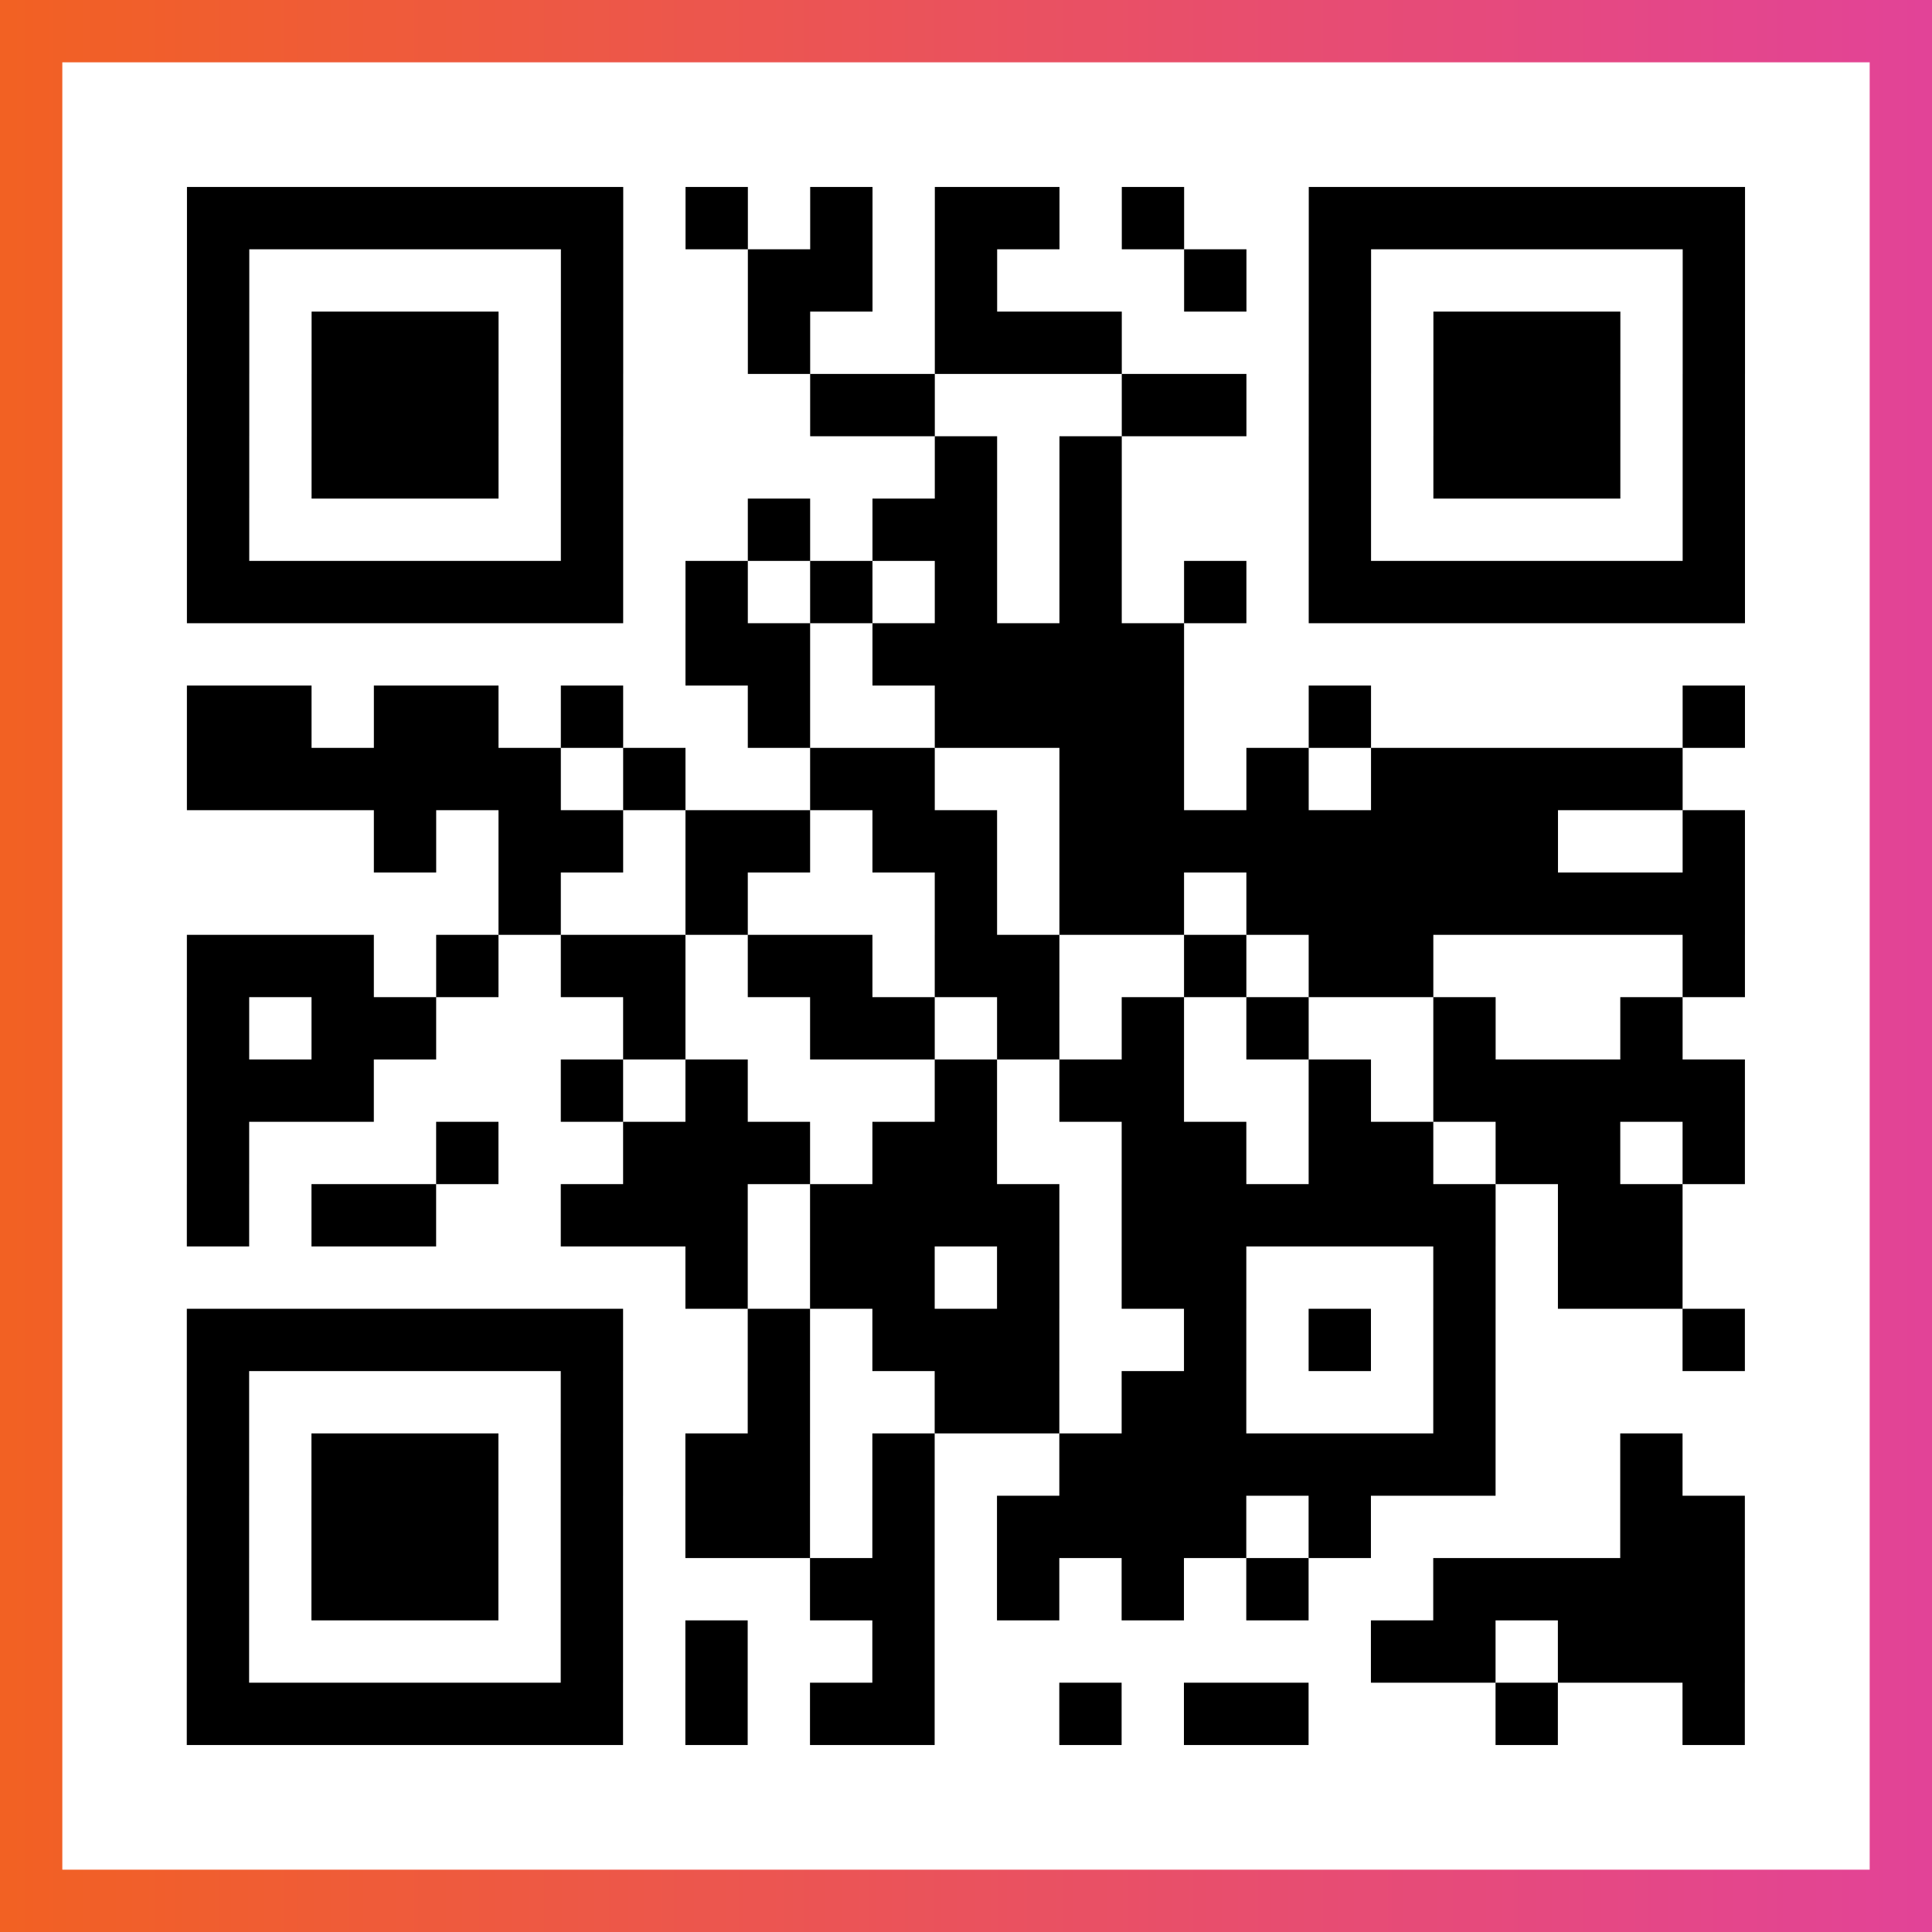
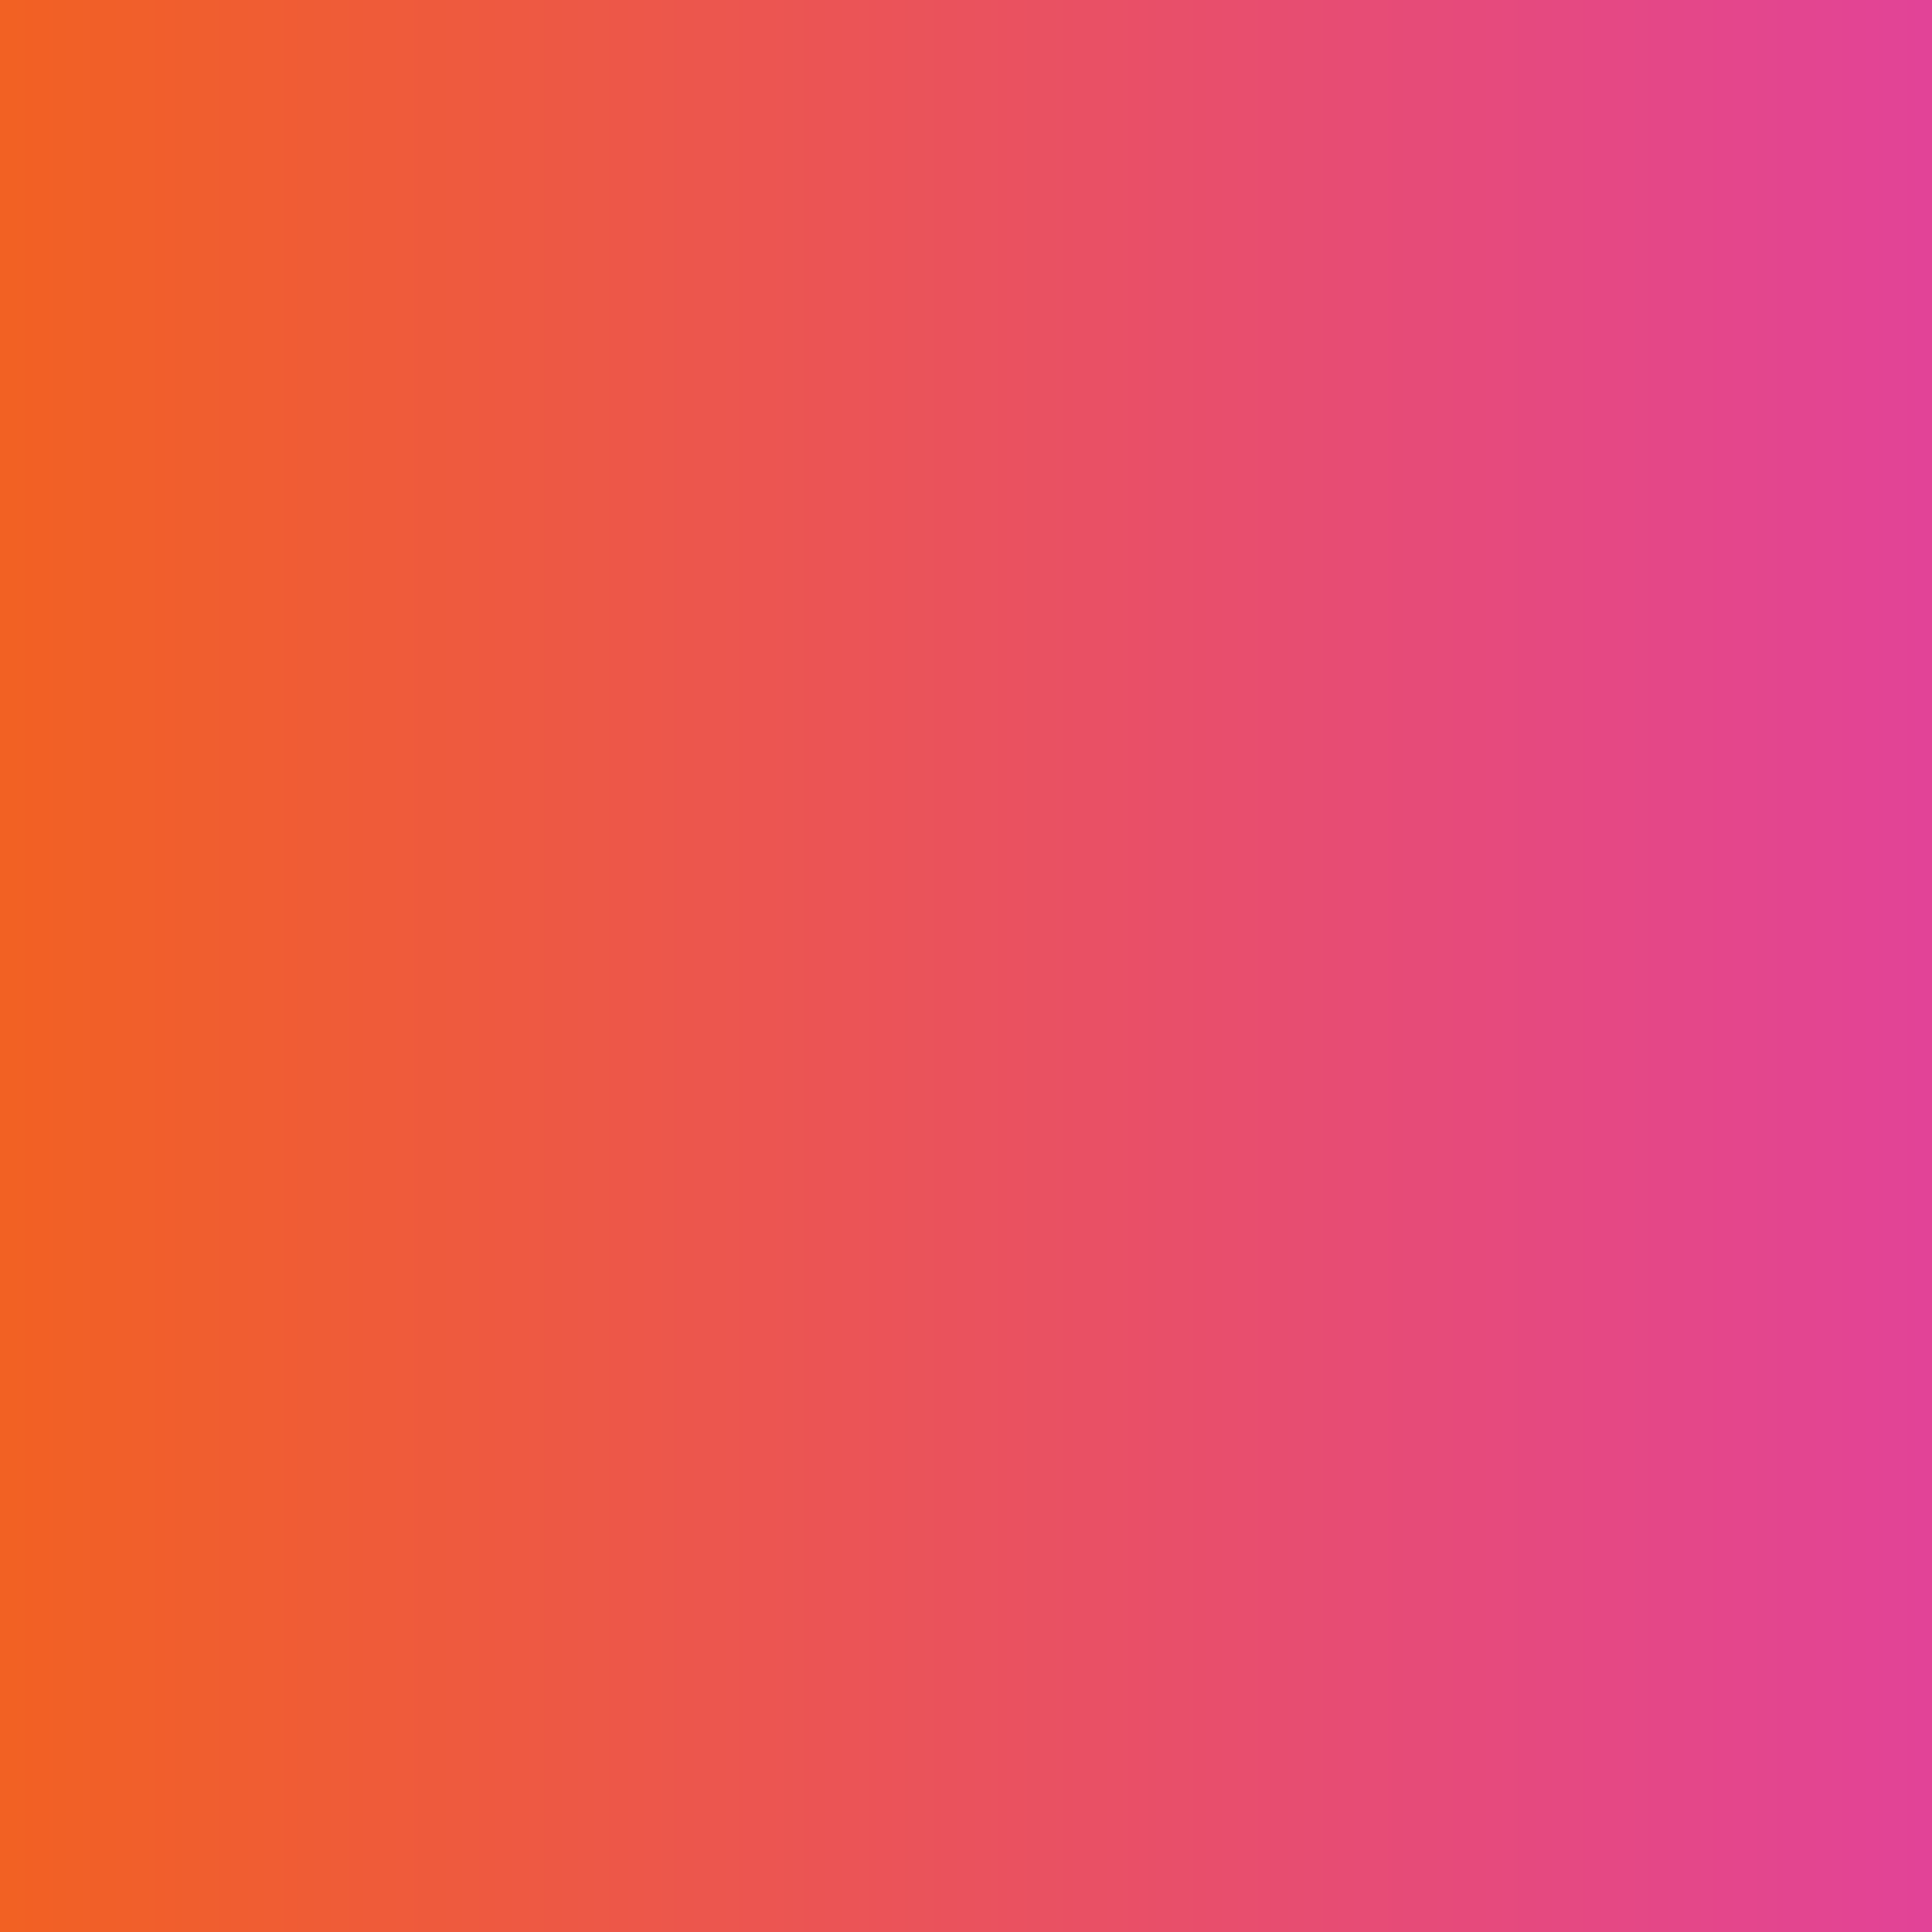
<svg xmlns="http://www.w3.org/2000/svg" viewBox="-1 -1 31 31" width="93" height="93">
  <rect x="-1" y="-1" width="31" height="31" fill="#333333" stroke="none" />
  <defs>
    <linearGradient id="primary">
      <stop class="start" offset="0%" stop-color="#f26122" />
      <stop class="stop" offset="100%" stop-color="#e24398" />
    </linearGradient>
  </defs>
  <rect x="-1" y="-1" width="31" height="31" fill="url(#primary)" />
-   <rect x="0" y="0" width="29" height="29" fill="#fff" />
-   <path stroke="#000" d="M2 2.5h7m1 0h1m1 0h1m1 0h2m1 0h1m2 0h7m-25 1h1m5 0h1m2 0h2m1 0h1m3 0h1m1 0h1m5 0h1m-25 1h1m1 0h3m1 0h1m2 0h1m2 0h3m3 0h1m1 0h3m1 0h1m-25 1h1m1 0h3m1 0h1m3 0h2m3 0h2m1 0h1m1 0h3m1 0h1m-25 1h1m1 0h3m1 0h1m5 0h1m1 0h1m3 0h1m1 0h3m1 0h1m-25 1h1m5 0h1m2 0h1m1 0h2m1 0h1m3 0h1m5 0h1m-25 1h7m1 0h1m1 0h1m1 0h1m1 0h1m1 0h1m1 0h7m-17 1h2m1 0h5m-16 1h2m1 0h2m1 0h1m2 0h1m2 0h4m2 0h1m5 0h1m-25 1h6m1 0h1m2 0h2m2 0h2m1 0h1m1 0h5m-21 1h1m1 0h2m1 0h2m1 0h2m1 0h8m2 0h1m-20 1h1m2 0h1m3 0h1m1 0h2m1 0h8m-25 1h3m1 0h1m1 0h2m1 0h2m1 0h2m2 0h1m1 0h2m4 0h1m-25 1h1m1 0h2m3 0h1m2 0h2m1 0h1m1 0h1m1 0h1m2 0h1m2 0h1m-24 1h3m3 0h1m1 0h1m3 0h1m1 0h2m2 0h1m1 0h5m-25 1h1m3 0h1m2 0h3m1 0h2m2 0h2m1 0h2m1 0h2m1 0h1m-25 1h1m1 0h2m2 0h3m1 0h4m1 0h6m1 0h2m-16 1h1m1 0h2m1 0h1m1 0h2m3 0h1m1 0h2m-24 1h7m2 0h1m1 0h3m2 0h1m1 0h1m1 0h1m3 0h1m-25 1h1m5 0h1m2 0h1m2 0h2m1 0h2m3 0h1m-21 1h1m1 0h3m1 0h1m1 0h2m1 0h1m2 0h7m2 0h1m-24 1h1m1 0h3m1 0h1m1 0h2m1 0h1m1 0h4m1 0h1m4 0h2m-25 1h1m1 0h3m1 0h1m3 0h2m1 0h1m1 0h1m1 0h1m2 0h5m-25 1h1m5 0h1m1 0h1m2 0h1m7 0h2m1 0h3m-25 1h7m1 0h1m1 0h2m2 0h1m1 0h2m3 0h1m2 0h1" />
</svg>